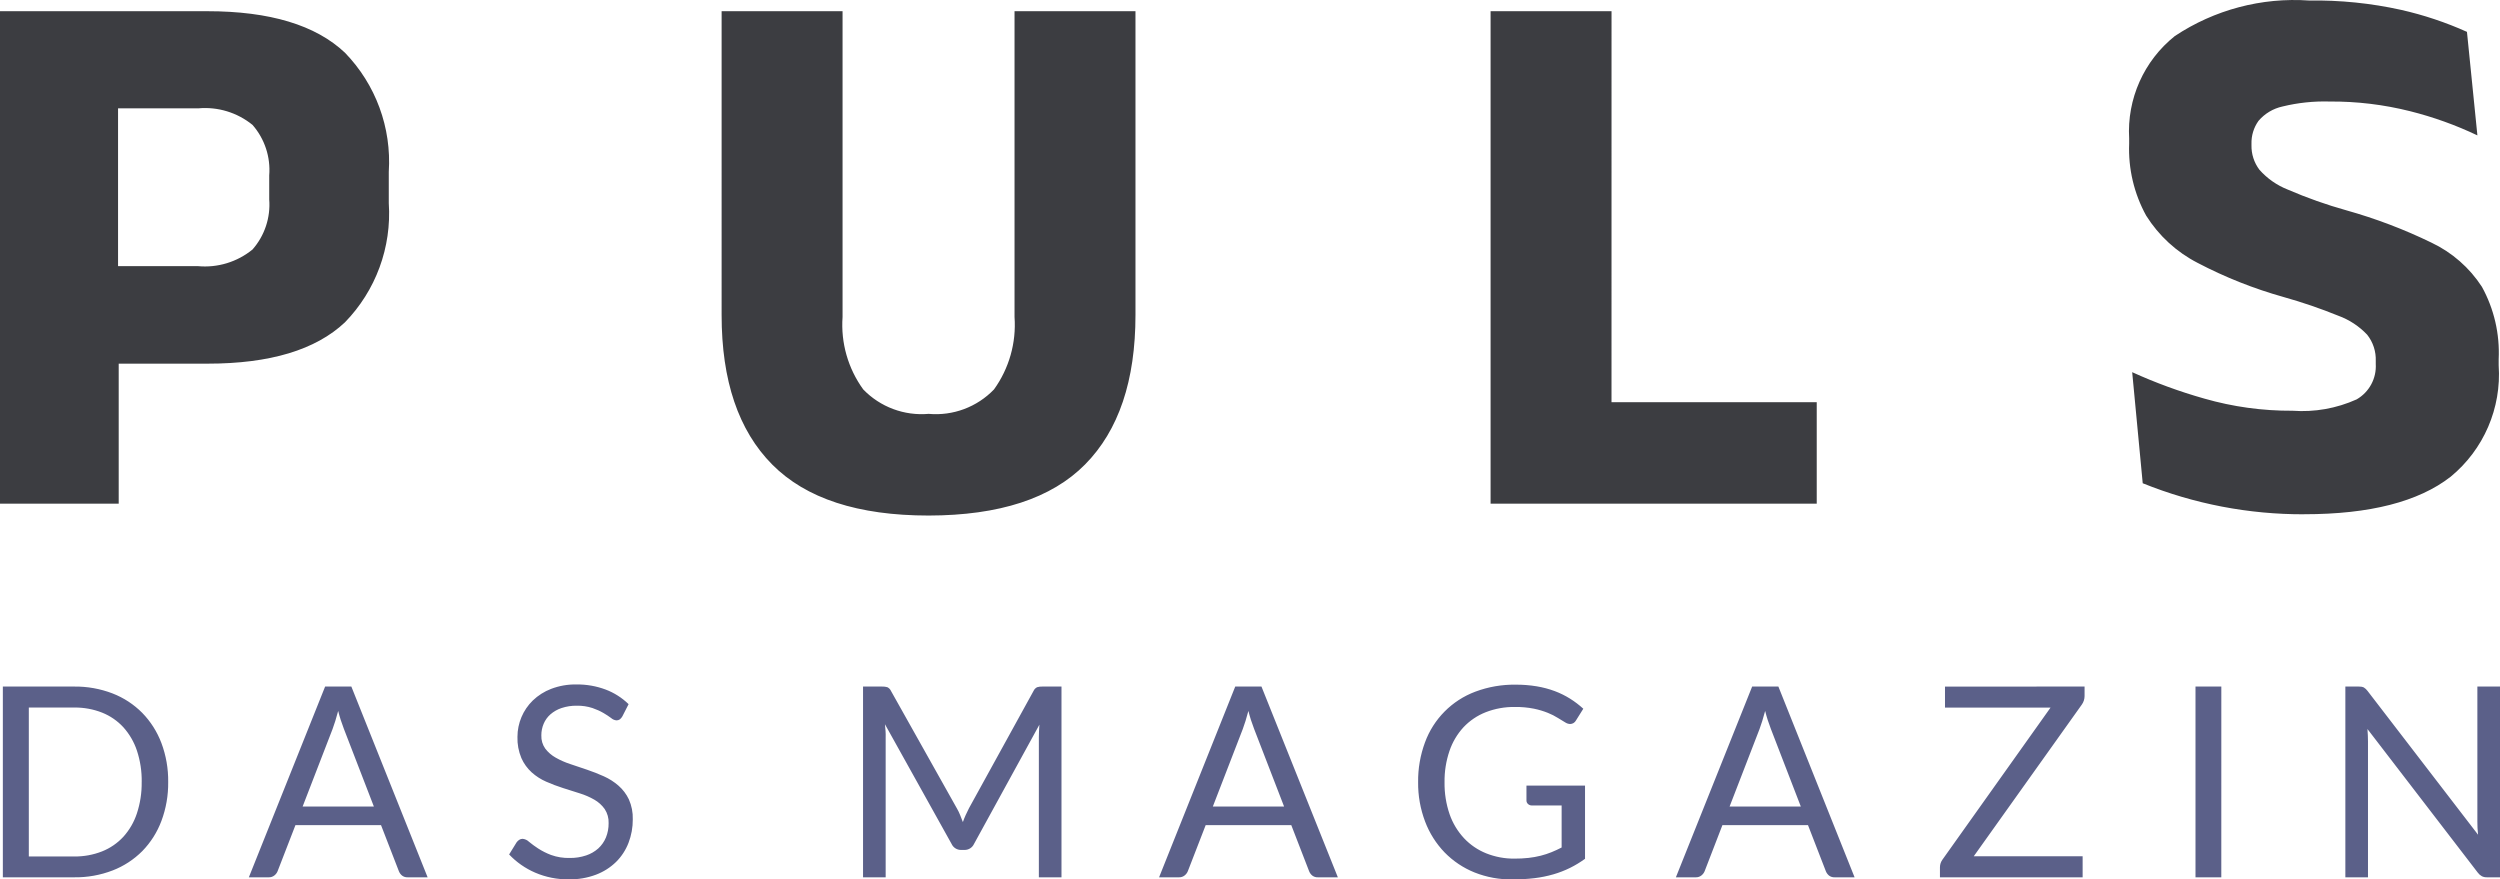
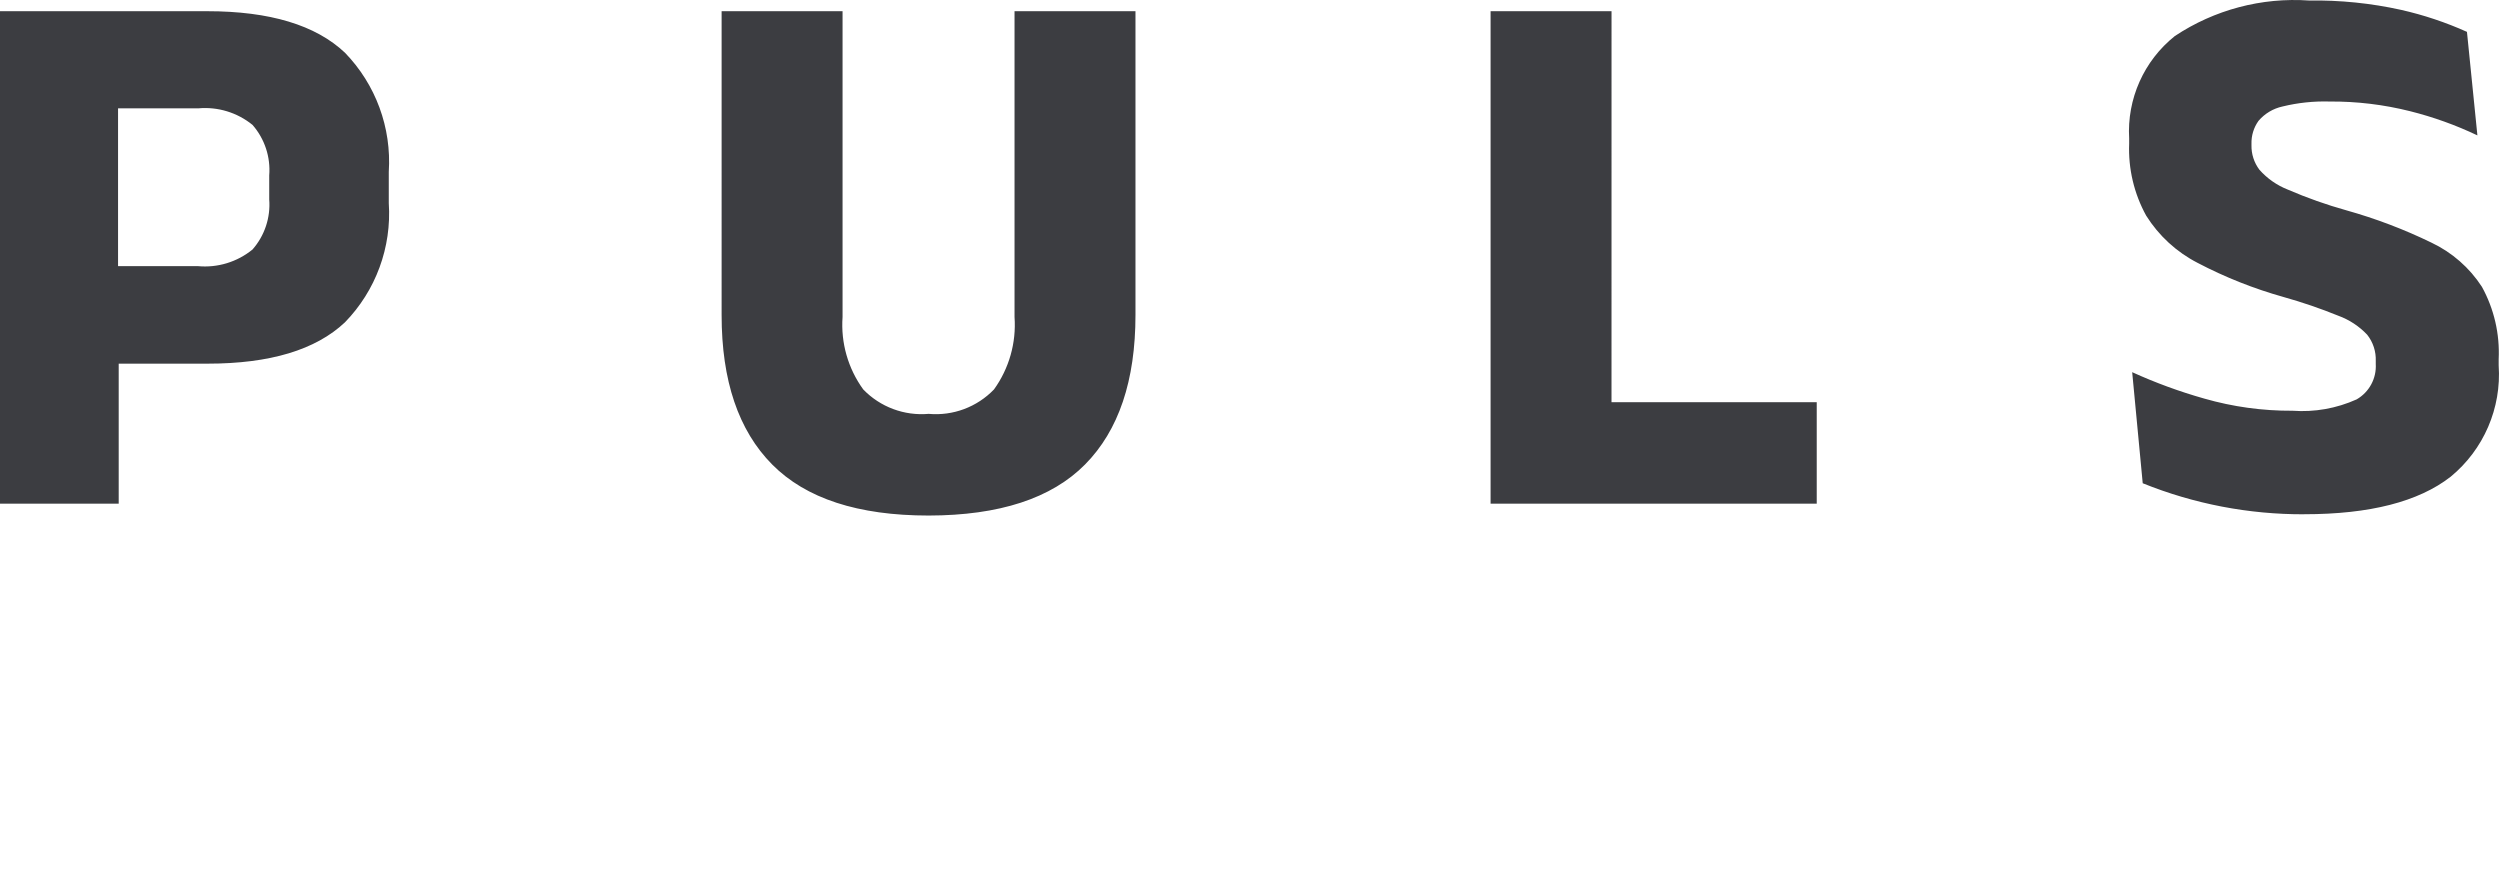
<svg xmlns="http://www.w3.org/2000/svg" id="Ebene_1" viewBox="0 0 107.052 37.659">
-   <path id="Pfad_1114" d="M7.202,33.486c.007.57-.091,1.136-.291,1.67-.18.481-.458.92-.817,1.288-.361.362-.794.645-1.271.829-.525.202-1.084.302-1.646.294H.122v-8.168h3.055c.561-.007,1.118.093,1.642.294.477.185.911.468,1.271.832.36.369.639.809.821,1.291.2.534.298,1.1.291,1.67ZM6.068,33.486c.007-.457-.062-.911-.205-1.345-.123-.37-.321-.71-.581-1-.253-.275-.565-.489-.912-.627-.379-.149-.784-.222-1.191-.217h-1.945v6.378h1.943c.407.005.812-.068,1.191-.217.347-.137.658-.351.912-.624.261-.289.459-.63.581-1,.143-.435.213-.89.206-1.348h.001ZM18.311,37.567h-.855c-.086.004-.17-.022-.239-.074-.061-.05-.108-.115-.137-.188l-.764-1.972h-3.665l-.764,1.972c-.029.072-.076.134-.137.182-.068.054-.152.083-.239.08h-.855l3.266-8.168h1.123l3.266,8.168ZM12.959,34.535h3.05l-1.283-3.323c-.098-.251-.18-.508-.245-.77-.042.156-.083.299-.123.43-.04.131-.079.246-.117.345l-1.282,3.318ZM26.65,30.676c-.028.049-.064.093-.108.128-.043.03-.095.045-.148.043-.084-.009-.162-.044-.225-.1-.104-.077-.213-.149-.325-.214-.15-.087-.309-.158-.473-.214-.216-.071-.443-.104-.67-.1-.223-.004-.445.03-.656.1-.175.058-.337.15-.476.271-.125.11-.223.247-.288.4-.067.158-.101.328-.1.5-.008.202.051.402.168.567.12.157.272.288.445.385.199.113.409.205.627.276l.718.242c.245.083.485.177.718.282.228.102.439.236.627.4.187.163.339.363.445.587.12.269.177.561.168.855.003.344-.059.685-.182,1.006-.118.307-.299.586-.533.818-.246.24-.539.426-.861.547-.371.139-.764.206-1.16.2-.497.006-.989-.092-1.445-.288-.42-.181-.799-.446-1.114-.778l.322-.522c.03-.041.068-.077.111-.105.043-.028.093-.043.145-.043.103.01.2.055.274.128.123.101.252.195.385.282.176.114.363.208.559.282.256.092.528.135.8.128.238.004.474-.033.7-.108.193-.063.37-.166.522-.3.142-.131.254-.291.328-.47.078-.194.117-.401.114-.61.009-.215-.05-.427-.168-.607-.117-.164-.268-.3-.442-.4-.197-.113-.407-.204-.624-.271l-.718-.228c-.244-.078-.484-.168-.718-.271-.228-.099-.439-.234-.624-.4-.188-.171-.339-.38-.442-.613-.12-.288-.178-.597-.168-.909.001-.585.237-1.146.656-1.555.227-.218.495-.388.789-.5.345-.131.711-.195,1.08-.188.426-.005.849.068,1.248.217.368.139.704.353.986.627l-.267.523ZM40.974,34.614c.054.092.101.189.14.288.04.101.079.201.117.3.038-.107.078-.207.12-.3.042-.093.089-.191.142-.294l2.764-5.021c.031-.07.086-.126.154-.16.074-.022.151-.031.228-.028h.815v8.168h-.969v-6c0-.08.002-.166.006-.257s.01-.184.017-.279l-2.8,5.107c-.072.157-.228.257-.4.257h-.16c-.172-0-.328-.1-.4-.257l-2.854-5.126c.011.099.02.196.026.291.006.095.008.183.005.264v6h-.969v-8.168h.815c.077-.003.154.006.228.028.068.034.123.09.154.16l2.821,5.027ZM57.288,37.567h-.855c-.086.004-.17-.022-.239-.074-.061-.05-.108-.115-.137-.188l-.763-1.972h-3.666l-.764,1.972c-.029.072-.076.134-.137.182-.068.054-.152.083-.239.08h-.855l3.261-8.168h1.123l3.271,8.168ZM51.935,34.535h3.05l-1.283-3.323c-.098-.251-.18-.508-.245-.77-.042.156-.083.299-.123.43-.04.131-.079.246-.117.345l-1.282,3.318ZM64.846,36.767c.203.001.405-.009.607-.031.176-.019.35-.051.522-.094.157-.04.312-.09.462-.151.145-.059.289-.125.433-.2v-1.8h-1.266c-.064.003-.127-.02-.174-.063-.043-.039-.068-.095-.066-.154v-.634h2.508v3.135c-.203.147-.417.277-.641.388-.229.113-.467.205-.712.276-.266.077-.537.132-.812.165-.312.037-.626.055-.94.054-.558.008-1.112-.094-1.63-.3-.48-.194-.915-.485-1.277-.855-.365-.379-.649-.828-.835-1.32-.205-.541-.307-1.115-.3-1.693-.007-.58.093-1.156.294-1.7.367-1.004,1.154-1.797,2.155-2.172.553-.207,1.14-.309,1.73-.3.301-.002.603.022.9.071.263.044.522.112.772.205.23.086.45.195.658.325.2.126.389.27.564.43l-.313.5c-.049.093-.145.153-.251.154-.071-.003-.14-.025-.2-.063-.095-.053-.202-.118-.319-.194-.137-.086-.28-.159-.43-.219-.194-.078-.395-.138-.6-.18-.269-.053-.543-.078-.818-.074-.427-.006-.85.07-1.248.225-.361.142-.686.362-.952.644-.269.293-.473.639-.6,1.015-.146.43-.217.883-.211,1.337-.007.467.066.931.217,1.373.133.383.345.734.621,1.03.265.281.588.5.946.644.384.153.793.23,1.206.226ZM79.415,37.567h-.855c-.086.004-.17-.022-.239-.074-.061-.05-.108-.115-.137-.188l-.764-1.972h-3.665l-.761,1.972c-.029.072-.076.134-.137.182-.068.054-.152.083-.239.08h-.855l3.266-8.168h1.123l3.263,8.168ZM74.063,34.535h3.049l-1.282-3.323c-.098-.251-.18-.508-.245-.77-.042.156-.083.299-.123.43-.04.131-.079.246-.117.345l-1.282,3.318ZM89.263,29.399v.41c-.001.131-.043.259-.12.365l-4.626,6.493h4.663v.9h-6.11v-.433c.001-.117.039-.231.108-.325l4.628-6.509h-4.52v-.9l5.977-.001ZM95.118,37.567h-1.105v-8.168h1.106l-.001,8.168ZM101,29.399c.075-.004.15.008.219.037.063.039.118.091.162.151l4.731,6.156c-.011-.099-.019-.195-.023-.288-.004-.093-.006-.184-.006-.271v-5.785h.969v8.168h-.558c-.076.002-.151-.013-.219-.046-.068-.038-.128-.091-.174-.154l-4.725-6.15c.007.095.013.188.017.279.004.091.006.175.006.251v5.82h-.969v-8.168h.57Z" fill="#5b6089" />
  <path d="M16.648,7.358c.123-1.889-.558-3.741-1.876-5.1-1.253-1.185-3.219-1.778-5.9-1.778H0v21.087h5.083v-5.995h3.811c2.665,0,4.624-.59,5.876-1.769,1.322-1.358,2.005-3.215,1.878-5.106v-1.339ZM11.528,8.534c.062.784-.196,1.559-.715,2.15-.656.535-1.496.791-2.339.712h-3.419v-6.756h3.429c.84-.078,1.677.177,2.331.71.519.596.776,1.375.713,2.163v1.021ZM43.443.48h5.179v13.007c0,2.812-.719,4.945-2.157,6.4s-3.671,2.184-6.7,2.189c-3.023,0-5.256-.729-6.7-2.186-1.444-1.457-2.166-3.591-2.165-6.4V.48h5.179v13.095c-.079,1.105.234,2.203.885,3.1.727.754,1.757,1.138,2.8,1.047,1.044.094,2.074-.291,2.8-1.047.647-.898.958-1.996.879-3.1V.48ZM69.006,17.222h8.788v4.345h-13.966V.48h5.179l-.001,16.742ZM104.936,20.416c-1.373,1.069-3.462,1.604-6.268,1.604l.001.002c-2.37.009-4.719-.442-6.916-1.329l-.451-4.756c.998.454,2.03.832,3.085,1.13,1.227.353,2.499.528,3.776.521.943.069,1.888-.098,2.75-.486.539-.31.856-.898.819-1.519v-.121c.016-.409-.114-.809-.368-1.13-.343-.363-.766-.641-1.235-.812-.764-.31-1.545-.577-2.339-.8-1.277-.358-2.514-.849-3.689-1.465-.901-.464-1.661-1.162-2.2-2.021-.519-.942-.771-2.008-.729-3.083v-.222c-.098-1.692.631-3.327,1.955-4.385,1.697-1.128,3.719-1.663,5.751-1.522,1.324-.02,2.645.114,3.938.4.969.22,1.914.535,2.821.942l.447,4.433c-.925-.441-1.893-.788-2.887-1.037-1.124-.282-2.28-.421-3.439-.413-.678-.02-1.357.051-2.016.212-.402.087-.765.304-1.032.617-.205.287-.31.633-.3.986v.055c-.008.378.111.747.338,1.049.333.377.751.669,1.219.853.817.353,1.656.65,2.513.889,1.251.351,2.467.813,3.635,1.381.883.418,1.632,1.074,2.163,1.893.521.947.769,2.02.717,3.1v.261c.126,1.83-.641,3.609-2.059,4.773Z" fill="#3c3d41" />
</svg>